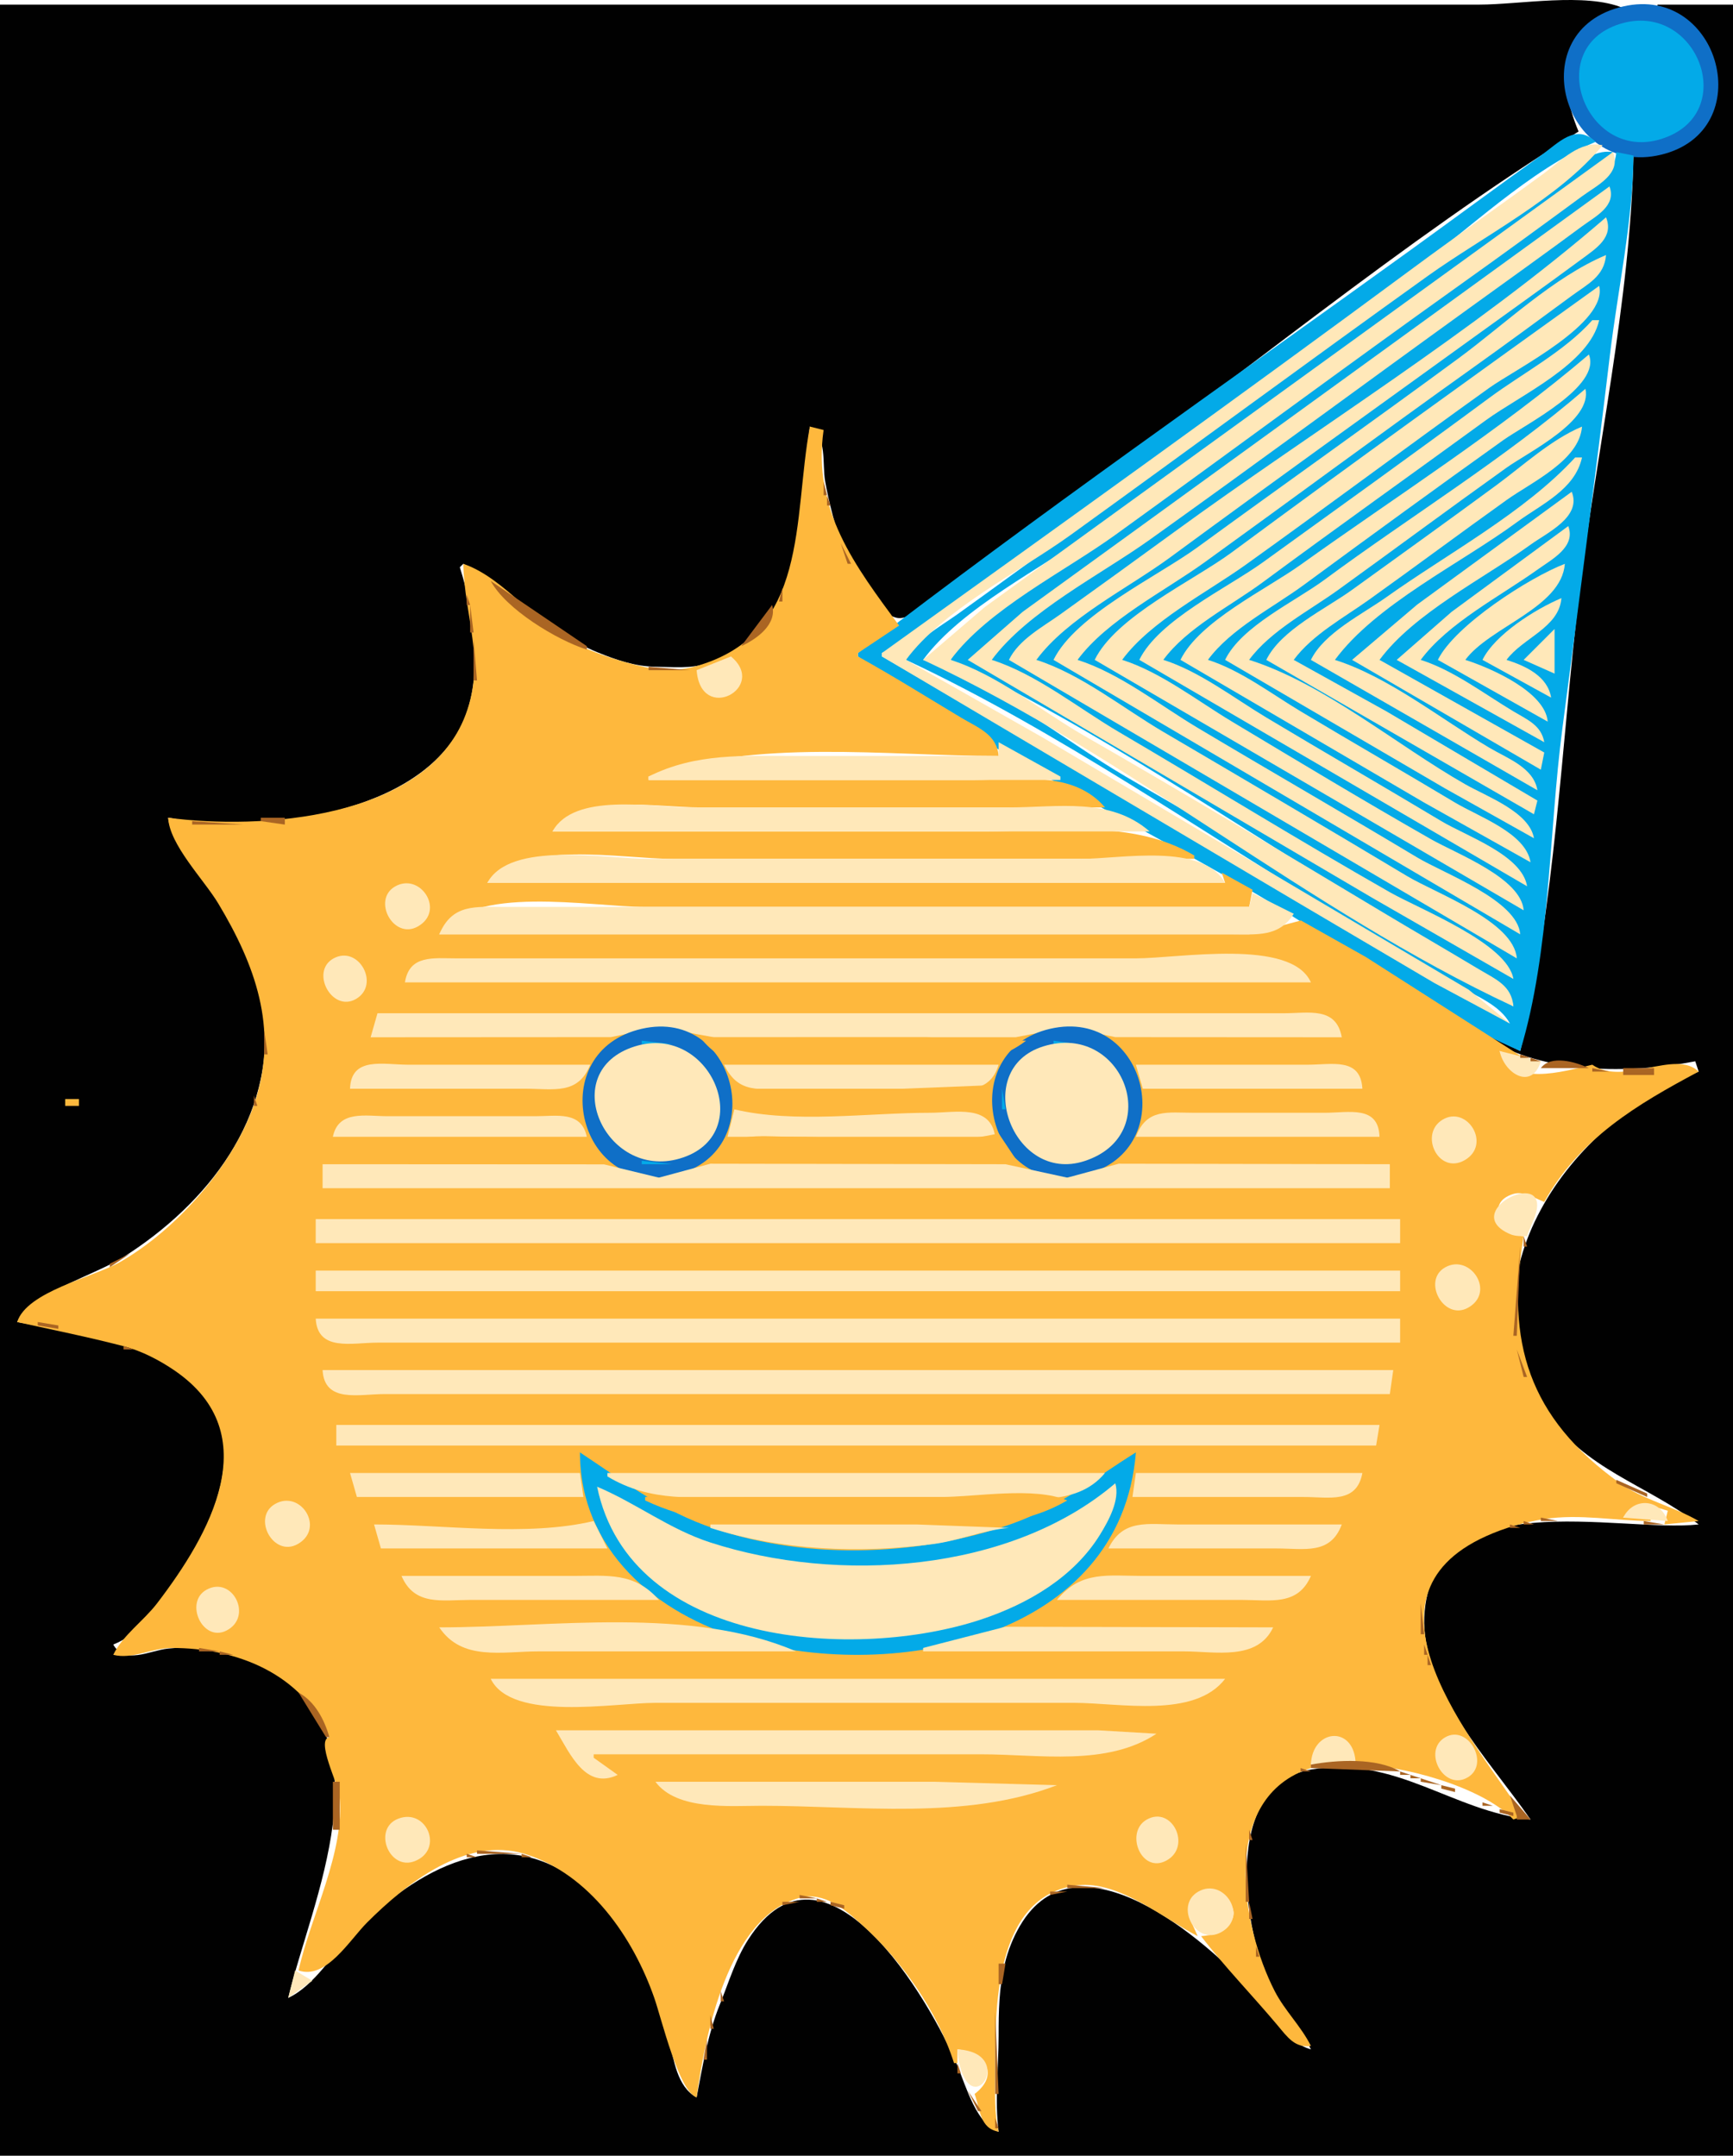
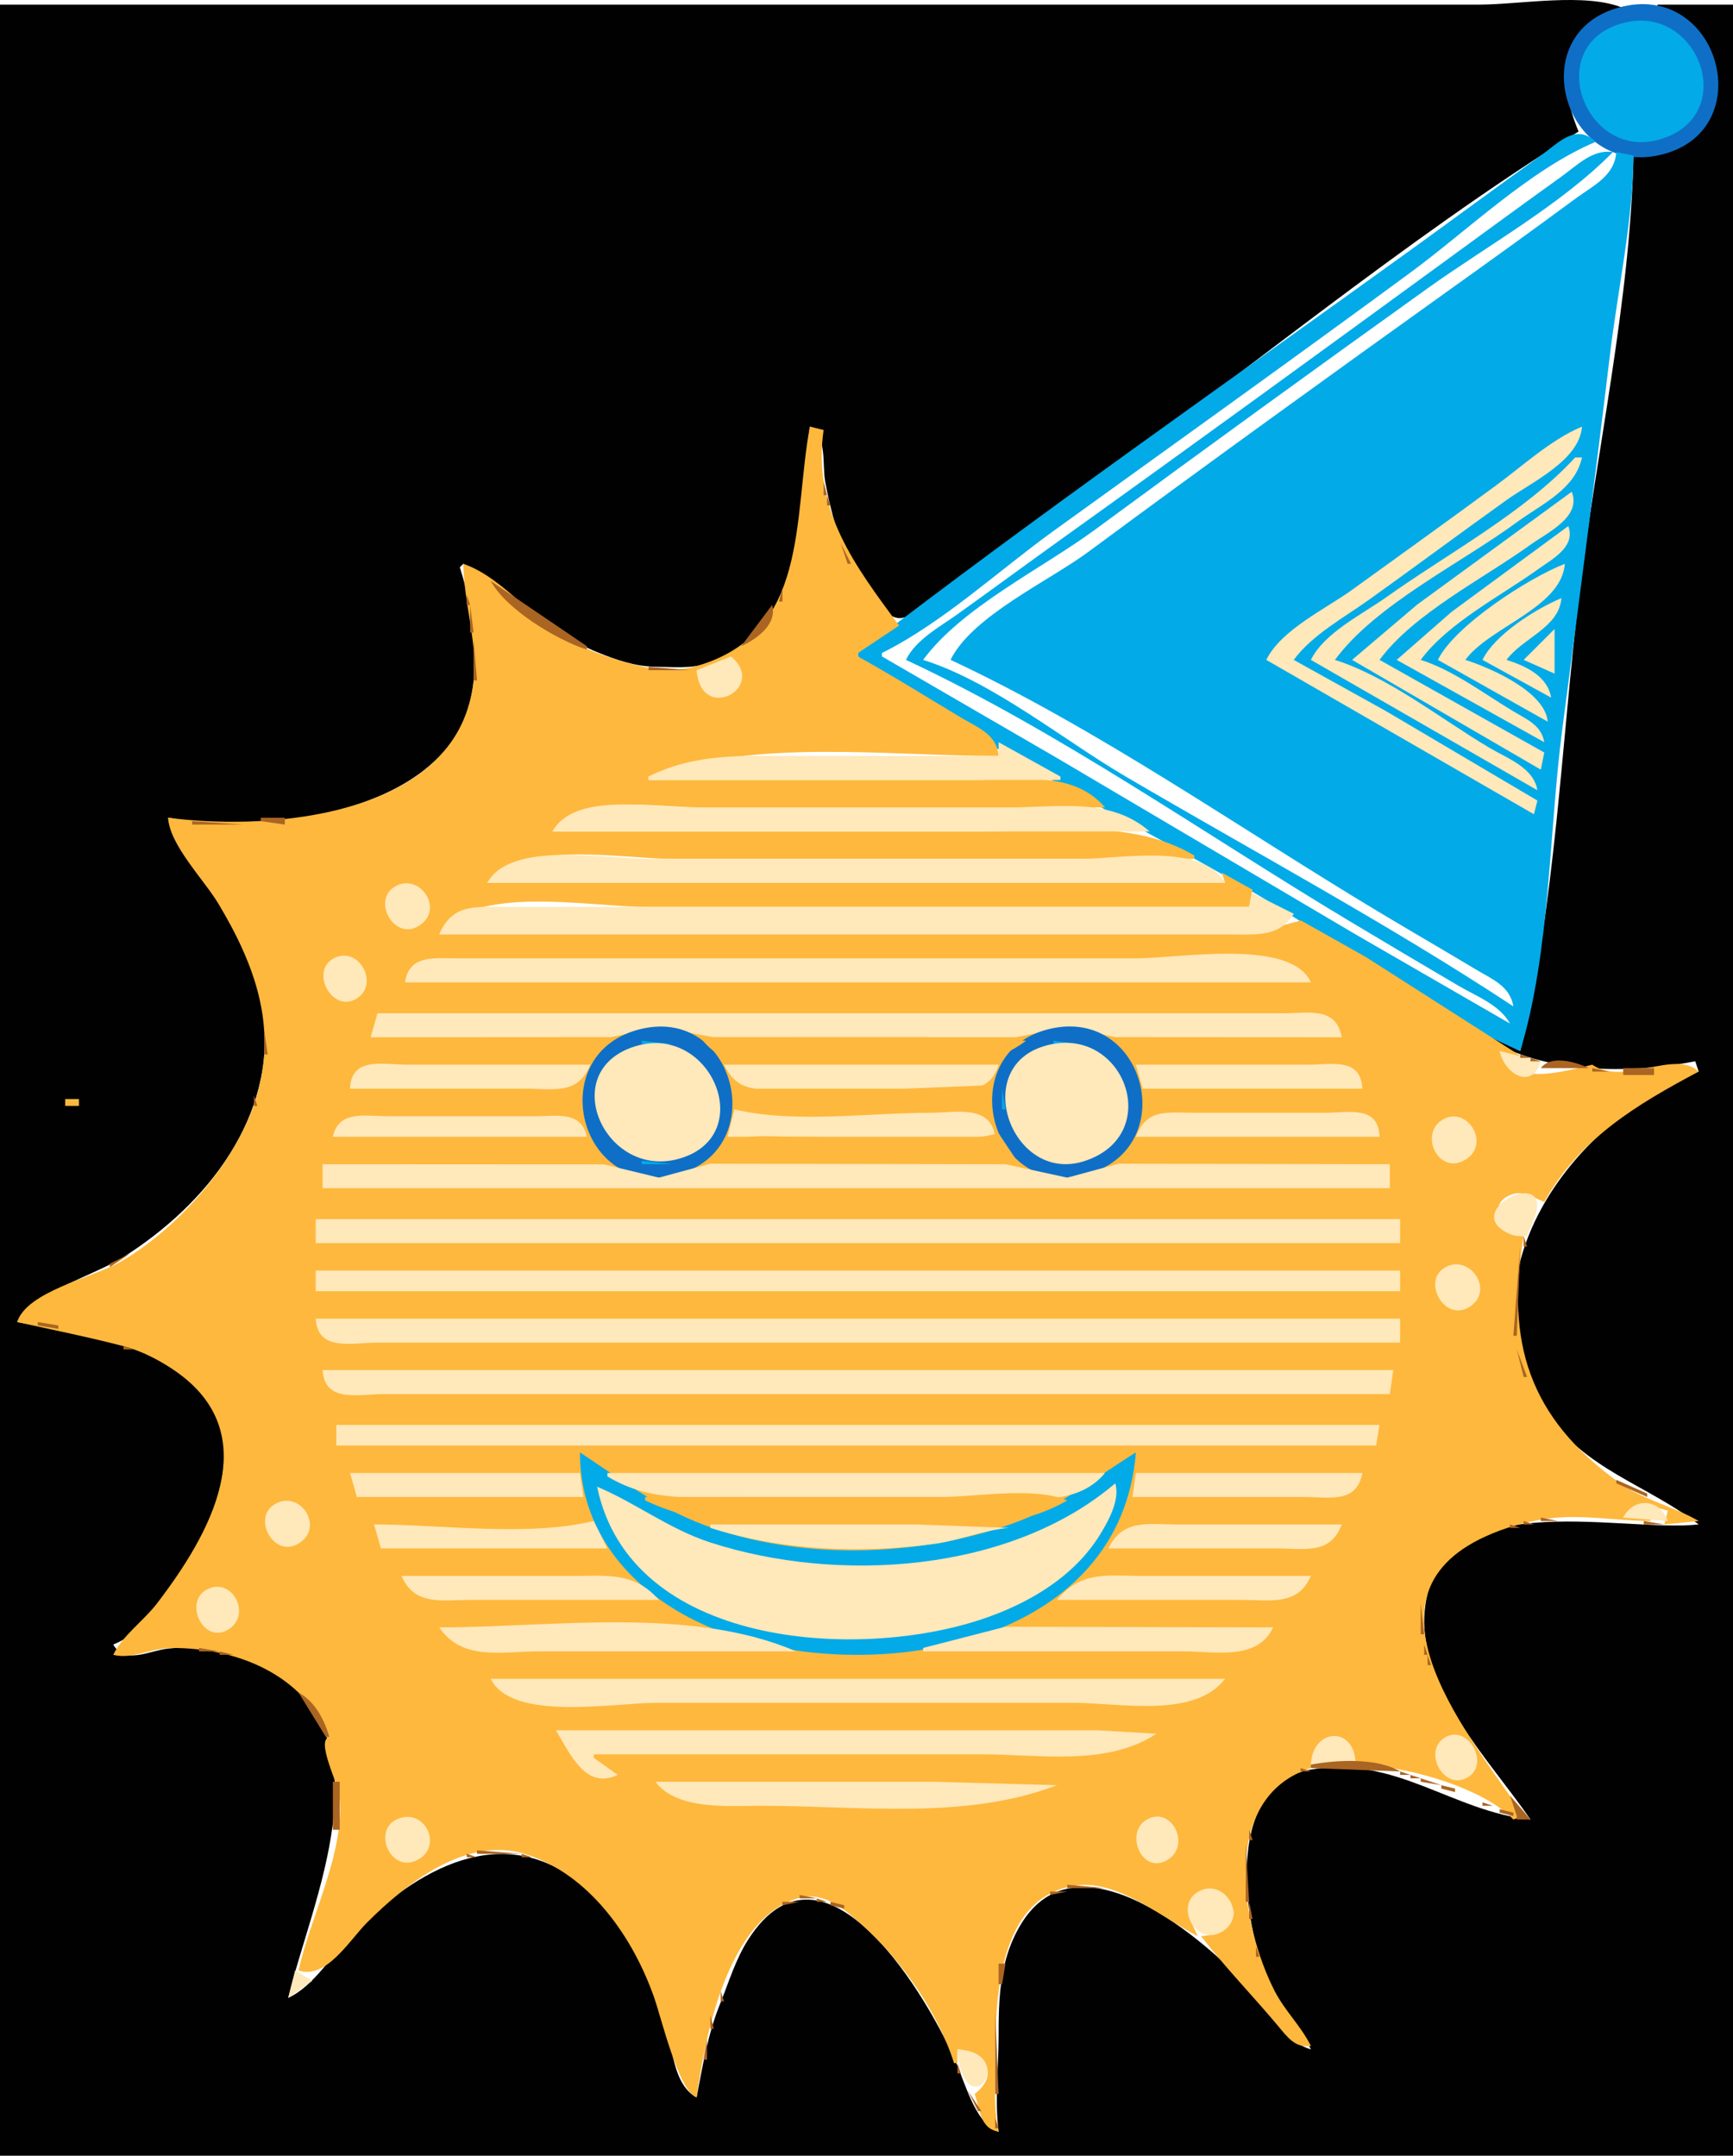
<svg xmlns="http://www.w3.org/2000/svg" version="1.1" viewBox="0 0 505 628.34">
  <path d="m0 1.343v627h505v-627h-22v1c27.088 6.509 20.429 45.988-7 43-0.874 42.359-10.806 85.915-15.845 128-5.208 43.503-6.902 90.428-17.155 133l-10-5v1c16.563 10.912 42.211 10.644 61 7l1 3c-37.24 14.448-70.643 60.011-44.637 99 11.39 17.077 29.455 21.292 44.637 33-23.68 2.527-78.091-12.757-79.96 27-0.234 4.979 0.774 9.286 2.244 14 1.883 6.037 5.024 11.669 8.411 17 6.207 9.767 13.723 18.544 20.305 28-22.748-2.33-39.258-18.757-64-14.557-26.137 4.437-19.922 47.903-10.968 64.557 3.205 5.963 7.955 10.95 10.968 17-7.725-2.186-12.034-11.292-17.171-17-13.396-14.885-50.941-47.516-67.616-19-1.993 3.409-3.487 7.172-4.408 11-1.704 7.079-1.805 13.755-1.805 21 0 9.401-1.175 18.702 0 28-6.284-1.906-9.515-13.209-11.914-19-8.099-19.544-38.759-71.734-61.036-37.039-3.724 5.799-5.751 12.694-8.322 19.039-3.417 8.428-5.046 18.072-6.728 27-5.791-3.115-6.614-11.061-8.127-17-2.613-10.252-6.545-20.98-12.138-30-3.379-5.45-7.813-10.568-12.735-14.674-23.576-19.671-48.692-4.664-67 13.674-6.011 6.02-11.249 15.355-19 19 6.784-28.561 29.471-74.671-5-95.521-8.201-4.96-20.476-7.321-30-6.305-5.501 0.586-12.619 4.808-16-1.174 7.412-2.874 11.676-9.743 16.14-16 11.532-16.167 24.955-41.263 8.65-58.91-12.405-13.426-35.755-15.88-52.79-19.09 4.461-8.528 22.749-13.726 31-18.953 24.335-15.414 44.461-40.682 40.816-71.047-1.713-14.272-9.4-27.074-16.866-39-3.294-5.262-10.295-11.847-10.95-18 25.428 4.72 70.077-0.121 84.471-25 7.838-13.548 5.04-33.773 0.529-48l1-1c13.788 7.029 24.535 19.84 39 25.743 5.468 2.232 11.061 4.18 17 4.253 4.877 0.06 10.318 0.623 15-0.951 28.932-9.726 26.924-44.707 30-69.045 5.101 2.961 3.53 10.729 4.464 16 1.893 10.689 8.286 36.144 20.575 39.669 4.287 1.23 10.763-5.489 13.961-7.82 11.981-8.737 23.944-17.505 36-26.139 49.499-35.45 97.334-75.535 149-107.71-6.263-15.062-5.79-30.575 13-36-10.98-4.607-30.056-1-42-1h-431z" fill="#010101" />
  <path d="m473 1.873c-29.872 6.855-17.636 50.086 11 43.231 28.802-6.895 17.279-49.72-11-43.231z" fill="#0f6fc7" />
  <path d="m472 6.996c-22.511 7.058-9.81 40.288 12 33.544 23.402-7.236 10.479-40.592-12-33.544m-222 183.34v1c34.126 26.02 75.868 45.874 113 67.424 26.214 15.214 52.244 35.6 80 47.576 8.845-29.108 8.311-63.803 12.282-94 4.774-36.308 9.52-72.639 13.873-109 2.284-19.072 6.686-38.791 6.845-58l-5-1c-0.542 7.035-6.786 9.773-12 13.629-11.912 8.811-23.952 17.457-36 26.081-35.482 25.4-70.917 50.97-106 76.919-11.305 8.362-33.798 18.679-40 31.371 43.097 20.145 84.185 49.112 125 73.6 9.305 5.583 18.695 11.017 28 16.6 4.77 2.862 10.043 4.879 11 10.8-36.404-24.012-75.392-44.92-113-67.011-18.471-10.849-38.586-27.527-59-33.989 11.35-15.377 34.612-26.561 50-37.884 32.169-23.672 64.523-47.157 97-70.406 17.499-12.527 38.927-24.384 54-39.71-5.85-0.948-10.453 3.882-15 7.14-11.388 8.16-22.68 16.454-34 24.708-36.916 26.918-73.856 53.839-111 80.441-10.368 7.425-20.63 14.996-31 22.42-5.26 3.765-12.106 7.368-15 13.29 44.486 20.795 86.87 50.723 129 76 10.632 6.379 21.309 12.709 32 18.989 5.213 3.062 12.006 5.552 15 11.011l-45-25.989-87-51.411-51-29.6v-1c17.725-8.827 33.932-23.974 50-35.576 34.696-25.051 69.532-49.945 104-75.308 16.669-12.266 34.933-30.096 54-38.116-5.831-5.483-10.74 0.249-16 4-12.744 9.087-25.311 18.414-38 27.576-53.82 38.85-108.44 76.91-161 117.42z" fill="#03aae8" />
-   <path d="m257 190.34v1l123 72.8 38 22.4 22 11.8-12-9.85-31-18.351-93-55.08-40-22.719c10.866-14.721 33.17-25.717 48-36.424 34.72-25.07 69.189-50.492 104-75.436 15.931-11.416 38.649-22.97 51-38.14-6.554-1.461-12.002 4.438-17 8.116-12.595 9.268-25.427 18.214-38 27.513-51.29 37.94-103.19 75.15-155 112.37m213-146-143 103.58-40 29-18 15.421c60.005 28.049 111.98 72.977 172 101-0.482-6.095-5.162-7.897-10-10.8-9.305-5.584-18.695-11.017-28-16.6-28.875-17.324-57.797-34.686-87-51.45-12.449-7.147-25.289-17.81-39-22.15 10.866-14.721 33.17-25.717 48-36.424 33.721-24.348 67.134-49.14 101-73.285 11.737-8.368 23.39-16.863 35-25.407 4.391-3.231 11.602-6.502 9-12.884m-1 10-136 98.629-35 25.371-16 14 118 69.424 41 23.576c-1.689-10.387-27.247-20.291-36-25.281-26.568-15.146-52.63-31.24-79-46.73-11.716-6.882-24.021-16.88-37-20.989 10.407-14.099 31.743-24.817 46-35 31.157-22.254 61.958-45.011 93-67.424 11.017-7.955 22.077-15.863 33-23.947 3.966-2.935 10.132-5.944 8-11.629m-1 9c-38.892 33.65-84.43 61.537-126 91.849-10.968 7.997-21.962 15.959-33 23.861-5.26 3.765-12.106 7.368-15 13.29l148 87c-0.836-10.828-23.462-18.877-32-24-23.58-14.148-47.29-28.084-71-42.011-11.716-6.882-24.021-16.88-37-20.989 9.047-12.257 26.762-20.879 39-29.884 29.513-21.718 59.292-43.09 89-64.54 10.341-7.466 20.742-14.88 31-22.46 4.208-3.109 9.327-6.345 7-12.116m-161 129 136 80c-0.79-9.937-22.105-17.663-30-22.4-21.245-12.746-42.725-25.104-64-37.801-11.017-6.574-22.746-15.92-35-19.799 8.58-11.623 25.318-19.99 37-28.424 26.04-18.802 51.849-37.929 78-56.576 9.733-6.94 19.372-14.031 29-21.116 4.656-3.427 9.511-5.681 10-11.884-15.294 6.433-29.647 20.29-43 30.116-25.191 18.536-50.729 36.608-76 55.035-11.766 8.58-35.591 19.733-42 32.849m159-109.01c-35.776 25.699-71.585 51.435-107 77.629-11.305 8.362-33.798 18.679-40 31.371l125 73c-0.749-9.423-19.472-16.427-27-20.719-19.492-11.112-38.76-22.737-58-34.281-10.064-6.038-20.789-14.451-32-18 8.348-11.309 24.602-19.547 36-27.71 23.782-17.032 47.215-34.553 71-51.58 7.684-5.501 34.574-18.808 32-29.71m-2 10c-8.046 9.059-20.271 15.433-30 22.629-21.858 16.167-43.958 32.032-66 47.947-10.37 7.487-30.345 16.852-36 28.424l113 66c-1.474-9.118-17.711-14.626-25-19-16.942-10.165-34.059-20.035-51-30.2-9.446-5.667-19.477-13.469-30-16.8 6.954-9.421 19.639-15.705 29-22.629 21.529-15.924 43.363-31.443 65-47.22 10.009-7.298 30.196-16.403 33-29.151h-2m-1 10c-26.095 22.255-56.106 41.313-84 61.29-10.13 7.255-29.491 16.436-35 27.71l71 41.6 31 17.4c-1.348-8.532-15.17-13.302-22-17.4-14.941-8.964-30.059-17.634-45-26.6-8.516-5.11-17.513-11.997-27-15 6.736-9.126 18.919-15.202 28-21.884 19.239-14.157 38.563-28.233 58-42.116 6.436-4.597 28.75-15.701 25-25m-1 10c-23.566 20.39-50.944 37.096-76 55.629-8.707 6.44-24.184 13.516-29 23.371l64 37.424 26 14.576c-1.295-7.655-13.781-12.174-20-15.719-19.948-11.372-41.124-29.356-63-36.281 6.281-8.509 17.478-14.272 26-20.424 16.364-11.815 32.575-23.845 49-35.576 6.422-4.587 25.096-13.626 23-23z" fill="#ffe8b9" />
  <path d="m236 124.34c-5.004 26.952-0.018 60.28-33 69.794-4.998 1.442-9.941 1.426-15 0.321-6.398-1.397-13.023-3.502-19-6.185-12.427-5.579-21.71-19.74-34-23.93 0.333 15.628 6.609 28.199 0.671 44-11.519 30.656-60.221 33.562-86.671 30 0.328 7.829 10.464 18.105 14.6 25 10.795 17.992 17.401 36.224 10.944 57-5.758 18.527-22.934 38.053-39.674 47.573-7.66 4.357-27.071 8.534-29.871 17.427 10.332 2.275 20.614 4.339 31 7.039 5.25 1.365 10.543 4.111 15 7.182 26.83 18.484 10.144 47.672-5.236 67.779-3.936 5.145-9.957 9.239-12.764 15 5.616 1.404 11.12-1.988 17-2 18.966-0.038 37.987 7.427 46 26-4.098 0.723 2.568 13.716 2.921 17.018 1.741 16.269-8.455 35.261-11.921 50.982 7.994 2.792 14.838-8.846 20-14 11.279-11.26 28.76-25.282 46-19.945 18.803 5.82 31.501 24.323 37.657 41.945 2.098 6.007 7.153 27.266 12.343 29 2.396-17.795 9.129-52.627 30-58.156 7.271-1.926 13.281 3.461 18.17 7.846 11.449 10.27 22.064 25.249 26.83 40.31h1v-4c8.206 0.914 12.348 7.397 5 13 1.679 4.599 1.494 10.044 7 11-1.332-5.593-1-11.282-1-17 0-17.86-0.755-51.836 24-54.814 11.976-1.441 25.057 9.678 35 14.814-0.752-1.925-1.994-3.972-2.397-6.005-2.809-14.169 22.936-3.2 8.378 4.826-1.605 0.885-3.21 0.982-4.981 1.179 6.759 8.838 15.043 17.364 22.285 25.999 2.856 3.404 5.077 6.686 9.715 6.001-2.879-5.781-7.619-10.266-10.564-16.015-9.723-18.979-16.325-56.399 10.564-64.985 0.352-10.845 12.145-12.247 13-1 13.037 9e-3 36.766 6.312 46 16l3-1c-14.624-22.201-50.784-63.556-11-81.558 5.404-2.445 11.143-4.088 17-5.003 10.325-1.612 20.692 0.533 31 0.561v-1h-8c4.114-5.348 7.258-3.633 13-2l-1 4 10-1c-7.326-4.276-16.139-6.154-22.961-11.039-26.717-19.136-33.24-41.244-28.039-71.961-6.216-0.968-11.507-9.765-2.981-12.339 3.038-0.917 6.251 1.272 8.981 2.339 10.311-18.499 27.035-28.432 45-38-6.904-6.628-21.828 4.392-31-2-8.933 2.126-23.453 6.398-27-4l7 3v-1l-46-29.4-18.91-10.649-15.09 4.048-54 1e-3h-182c9.273-14.772 44.073-8 60-8h176l1-5-9-5 1 3h-215c10.329-12.759 38.907-7 54-7h152v-1c-18.174-10.718-40.396-7-61-7h-126c9.338-11.269 29.815-7 43-7h118c-9.368-10.935-25.096-8-38-8h-95v-1c31.437-11.159 68.807-6 102-6-0.502-6.316-6.036-8.221-11-11.2-9.96-5.976-19.845-12.169-30-17.8v-1l12-8c-12.723-17.29-25.333-33.646-22-57l-4-1z" fill="#feb83d" />
  <path d="m369 192.34 78 45 1-4-44-26-27-15c5.404-7.322 14.643-12.319 22-17.579 13.397-9.578 26.603-19.421 40-29 7.362-5.263 21.253-11.545 22-21.421-9.032 3.799-17.127 11.323-25 17.116-13.925 10.247-27.982 20.339-42 30.46-7.767 5.607-20.725 11.676-25 20.424m-130-65 1 1-1-1m220 6c-14.532 15.9-37.431 28.183-55 40.709-7.032 5.013-18.143 10.398-22 18.291l66 38c-1.075-6.611-8.71-9.26-14-12.397-14.064-8.338-29.413-20.669-45-25.603 11.968-16.214 36.76-28.166 53-40.116 7.252-5.336 16.935-9.494 19-18.884h-2z" fill="#ffe8b9" />
  <path d="m234 139.34 1 1-1-1m6 1v4h1l-1-4z" fill="#aa6523" />
  <path d="m458 143.34-45 32.86-19 16.14 55 32 1-5-48-27c10.022-13.577 30.326-23.702 44-33.576 4.932-3.561 14.963-8.099 12-15.424z" fill="#ffe8b9" />
  <path d="m241 144.34v3h1l-1-3z" fill="#aa6523" />
  <path d="m457 153.34-34 25-16 14 43 24c-0.849-4.953-4.949-6.568-9-9-8.514-5.111-17.514-11.997-27-15 7.925-10.737 23.181-18.54 34-26.29 4.24-3.037 11.271-6.635 9-12.71z" fill="#ffe8b9" />
  <path d="m245 158.34 2 6h1l-3-6z" fill="#aa6523" />
  <path d="m419 192.34 32 18c-0.681-8.626-16.49-15.623-24-18 7.134-9.665 28.032-15.192 29-28-10.372 3.99-32.101 17.974-37 28m-284.67-26.333 0.334 0.666-0.334-0.666z" fill="#ffe8b9" />
  <path d="m249 166.34 2 3-2-3m-106 3c4.399 8.215 19.225 17.204 28 20v-1l-28-19m108 0 2 3-2-3m-23 2-1 4h1v-4m25 1 4 5-4-5m-117 1v3h1l-1-3z" fill="#aa6523" />
  <path d="m432 192.34 20 11c-1.011-6.249-7.389-9.224-13-11 4.751-6.436 15.32-9.367 16-18-7.531 3.168-19.369 10.57-23 18z" fill="#ffe8b9" />
  <path d="m137 176.34v8h1l-1-8m88 0-9 12c4.545-2.088 10.544-6.373 9-12z" fill="#aa6523" />
  <path d="m453 183.34-9 9 9 4v-13z" fill="#ffe8b9" />
  <path d="m138 186.34v12h1l-1-12m76 2 1 1-1-1m-35.333 3.333 0.666 0.334-0.666-0.334m31 0 0.666 0.334-0.666-0.334z" fill="#aa6523" />
  <path d="m213 191.34-10 4c1.187 15.736 20.885 5.074 10-4z" fill="#ffe8b9" />
  <path d="m180.67 192.68 0.666 0.334-0.666-0.334m8.333 1.667v1h12l-12-1m-52 6 1 1-1-1m-1.667 8.667 0.334 0.666-0.334-0.666m-3.333 5.333 1 1-1-1z" fill="#aa6523" />
  <path d="m291 216.34v4h-59c-15.079 0-29.146-0.965-43 6v1h120v-1l-18-10z" fill="#ffe8b9" />
  <path d="m108 231.34 1 1-1-1z" fill="#aa6523" />
  <path d="m161 242.34h174c-11.536-10.025-26.682-7-41-7h-93c-11.079 0-33.7-4.485-40 7z" fill="#ffe8b9" />
  <path d="m96.667 235.68 0.667 0.334-0.667-0.334m-20.667 2.667v1l7 1v-2h-7m-20 1v1h15l-15-1m-4 6 1 1-1-1z" fill="#aa6523" />
  <path d="m142 257.34h215c-6.716-11.807-30.27-7-42-7h-126c-12.189 0-40.344-5.418-47 7m-26.852 1.032c-6.846 3.916-0.468 15.741 6.663 11.645 8.02-4.605 0.665-15.836-6.663-11.645m249.85 1.968-1 4h-217c-8.513 0-15.19-0.966-19 8h231c7.212 0 13.768 0.857 18-6l-12-6m-267.85 19.043c-6.863 3.824-0.368 15.89 6.624 11.773 7.129-4.197 0.684-15.844-6.624-11.773m20.852 6.957h264c-5.756-12.931-38.493-7-51-7h-198c-6.635 0-13.73-1.133-15 7z" fill="#ffe8b9" />
  <path d="m74.333 285.01 0.333 0.666-0.333-0.666m1 4 0.333 0.666-0.333-0.666z" fill="#aa6523" />
  <path d="m110 295.34-2 7 70-0.043 14-2.877 16 2.916 88-0.011 15-2.902 14 2.877 66 0.04c-1.65-9.004-9.605-7-17-7h-264z" fill="#ffe8b9" />
  <path d="m187 299.87c-28.568 6.556-18.905 48.756 9 42.802 28.848-6.155 19.108-49.252-9-42.802m119 0c-27.914 6.44-18.668 48.703 9 42.802 29.711-6.337 19.452-49.366-9-42.802z" fill="#0f6fc7" />
  <path d="m431 299.34 1 1-1-1z" fill="#010101" />
  <path d="m77 300.34v7h1l-1-7z" fill="#aa6523" />
  <path d="m198.67 300.68 0.666 0.334-0.666-0.334z" fill="#feb83d" />
  <path d="m432.67 300.68 0.666 0.334-0.666-0.334z" fill="#0f6fc7" />
  <path d="m204 302.34c7.301 9.319 15.09 8 26 8 21.178 0 51.949 6.039 69-7l-29-1h-66z" fill="#feb83d" />
  <path d="m187 303.34v1h9l-9-1m120 0v1h7l-7-1z" fill="#03aae8" />
  <path d="m185 305c-22.966 7.203-8.715 38.988 13 32.709 23.035-6.66 9.187-39.668-13-32.709z" fill="#ffe8b9" />
  <path d="m197.67 304.68 0.666 0.334-0.666-0.334z" fill="#03aae8" />
  <path d="m304 305c-21.262 6.668-8.905 40.206 12 33.431 23.779-7.706 11.264-40.728-12-33.431m133 1.347c1.334 6.589 9.397 11.574 12 3l-12-3z" fill="#ffe8b9" />
  <path d="m443 307.34v1h3l-3-1m3 1v1h3l-3-1m3 3h14c-3.894-1.871-11.149-3.916-14 0m44-2 1 1-1-1z" fill="#aa6523" />
  <path d="m102 317.34h51c8.375 0 15.432 1.883 19-7h-53c-7.279 0-16.688-2.515-17 7m109-7c4.195 8.664 10.293 7 19 7h43c7.714 0 15.348 1.822 18-7h-80m120 0 2 7h64c-0.51-9.204-8.816-7-16-7h-50z" fill="#ffe8b9" />
  <path d="m464 311.34v1h5l-5-1m9 0v2h9v-2h-9z" fill="#aa6523" />
  <path d="m288 316.34-25 1h-49c0.32 9.752 10.609 7 18 7h39c5.379 0 12.561-1.363 17 2h1l-1-10z" fill="#feb83d" />
  <path d="m484 316.34 1 1-1-1z" fill="#aa6523" />
  <path d="m292 317.34v6h1l-1-6z" fill="#03aae8" />
  <path d="m20.667 319.68 0.667 0.334-0.667-0.334z" fill="#ffe8b9" />
  <path d="m74 319.34v3h1l-1-3z" fill="#aa6523" />
  <path d="m19 320.34v2h4v-2h-4z" fill="#feb83d" />
  <path d="m20.667 322.68 0.667 0.334-0.667-0.334m193.33 0.667-2 8h78c-1.295-9.574-11.55-7-19-7-18.003 0-39.475 3.172-57-1m117 8h71c-0.304-9.254-8.838-7-16-7h-38c-7.818 0-13.855-1.361-17 7m-234 0h74c-1.586-7.603-8.686-6-15-6h-43c-6.463 0-14.359-1.871-16 6m323.34-4.968c-6.901 4.192-1.161 16.163 6.467 11.788 7.949-4.558 0.711-16.148-6.467-11.788z" fill="#ffe8b9" />
  <path d="m71 327.34 1 1-1-1z" fill="#aa6523" />
  <path d="m206 339.34h91l-6-9c-18.412 4.384-41.082 1-60 1-9.934 0-19.51-2.022-25 8z" fill="#feb83d" />
  <path d="m68 333.34 1 1-1-1m391 3 1 1-1-1m-1 1 1 1-1-1z" fill="#aa6523" />
  <path d="m187 338.34v1h9l-9-1z" fill="#03aae8" />
  <path d="m94 339.34v7h311v-7l-79-0.15-15 4.067-18-3.913-86-0.154-15 4.067-16-3.874-82-0.043z" fill="#ffe8b9" />
  <path d="m195.67 342.68 0.666 0.334-0.666-0.334m119 0 0.666 0.334-0.666-0.334z" fill="#feb83d" />
  <path d="m445 360.34c0.698-2.38 2.043-4.618 2.643-6.997 3.257-12.911-22.52-0.032-7.559 6.394 1.539 0.66 3.289 0.55 4.916 0.603z" fill="#ffe8b9" />
  <path d="m57 348.34 1 1-1-1m-4 4 1 1-1-1z" fill="#aa6523" />
  <path d="m92 355.34v7h316v-7h-316z" fill="#ffe8b9" />
  <path d="m446.33 356.01 0.334 0.666-0.334-0.666m-1 2 0.334 0.666-0.334-0.666m-1.333 2.333v3h1l-1-3m-1 3-2 26h1l1-26m-411 5v1l6-4-6 3z" fill="#aa6523" />
  <path d="m421.15 369.39c-6.885 3.836-0.431 15.738 6.663 11.773 8.111-4.532 0.658-15.851-6.663-11.773m-329.15 0.957v6h316v-6h-316m0 14c0.538 9.71 10.578 7 18 7h298v-7h-316z" fill="#ffe8b9" />
  <path d="m11 385.34v1l6 1v-1l-6-1m6.667 2.333 0.667 0.334-0.667-0.334m8 2 0.667 0.334-0.667-0.334m10.333 2.667v1h3l-3-1m3.667 1.333 0.667 0.334-0.667-0.334m402.33-0.333 2 8h1l-3-8z" fill="#aa6523" />
  <path d="m94 399.34c0.538 9.71 10.578 7 18 7h293l1-7h-312z" fill="#ffe8b9" />
  <path d="m445.33 402.01 0.334 0.666-0.334-0.666m1 2 0.334 0.666-0.334-0.666z" fill="#aa6523" />
  <path d="m98 415.34v6h303l1-6h-304z" fill="#ffe8b9" />
  <path d="m65 418.34 2 13-2-13z" fill="#aa6523" />
  <path d="m169 423.34c3e-3 28.37 22.048 47.133 48 54.573 44.059 12.629 109.73-0.518 114-54.573-12.125 7.551-22.305 15.882-36 20.761-27.576 9.823-62.41 10.808-90 0.325-13.571-5.157-24.056-13.194-36-21.086z" fill="#03aae8" />
-   <path d="m463 425.34 3 2-3-2m5 3 3 3-3-3z" fill="#aa6523" />
  <path d="m102 429.34 2 7h66l-1-7h-67m75 0v1c12.773 7.716 25.418 6 40 6h69c12.239 0 27.362 3.452 36-7h-145m154 0-1 7h50c7.395 0 15.35 2.004 17-7h-66z" fill="#ffe8b9" />
  <path d="m471 431.34v1l9 4v-1l-9-4z" fill="#aa6523" />
  <path d="m325 432.34c-30.719 26.182-80.992 29.248-118 17.255-12.013-3.894-21.629-11.473-33-16.255 9.678 46.763 75.702 50.768 112 38.667 13.503-4.502 26.859-12.239 34.532-24.667 2.518-4.079 5.888-10.197 4.468-15z" fill="#ffe8b9" />
  <path d="m188 436.34v1c24.015 11.422 52.688 7 79 7 15.829 0 29.831 1.239 44-7-9.789-4.108-26.366-1-37-1h-86z" fill="#feb83d" />
  <path d="m80.148 438.38c-6.836 3.936-0.468 15.741 6.663 11.645 8.009-4.599 0.788-15.936-6.663-11.645m392.85 3.968 13 1c-2.232-6.535-9.933-7.076-13-1z" fill="#ffe8b9" />
  <path d="m492 441.34 1 1-1-1m-43 1v1h5l-5-1m-389 1 1 1-1-1z" fill="#aa6523" />
  <path d="m109 444.34 2 7h66l-4-8c-19.596 4.665-43.86 1-64 1z" fill="#ffe8b9" />
  <path d="m444 443.34v1h3l-3-1m35 0v1h6l-6-1z" fill="#aa6523" />
  <path d="m207 444.34v1c20.746 6.634 43.499 7.538 65 4.711 7.461-0.981 14.554-4.061 22-4.711l-27-1h-60m116 7h49c8.145 0 15.689 1.921 19-7h-48c-8.473 0-15.81-1.701-20 7z" fill="#ffe8b9" />
  <path d="m440 444.34v1h3l-3-1m-2.333 1.333 0.666 0.334-0.666-0.334m-383.67 8.667 1 1-1-1z" fill="#aa6523" />
  <path d="m308 466.34h54c8.218 0 16.224 1.813 20-7h-49c-10.086 0-18.047-1.614-25 7m-191-7c3.776 8.813 11.782 7 20 7h55c-7.118-8.193-14.993-7-25-7h-50m-56.852 4.043c-6.508 3.624-1.129 15.375 5.793 11.91 7.941-3.975 1.824-16.152-5.793-11.91z" fill="#ffe8b9" />
  <path d="m416.33 463.01 0.334 0.666-0.334-0.666m-368.33 0.333 1 1-1-1m367.33 2.667 0.334 0.666-0.334-0.666m-369.33 0.333 1 1-1-1m368 1v9h1l-1-9m-372 4 1 1-1-1z" fill="#aa6523" />
  <path d="m128 474.34c6.625 9.897 18.315 7 29 7h75c-30.742-13.261-71.055-7-104-7m141 6v1h76c9.158 0 21.369 2.812 26-7l-78-0.185-24 6.185z" fill="#ffe8b9" />
  <path d="m284.67 476.68 0.666 0.334-0.666-0.334m-3 1 0.666 0.334-0.666-0.334m-4 1 0.666 0.334-0.666-0.334z" fill="#feb83d" />
  <path d="m33 479.34 1 1-1-1m382 0v3h1l-1-3m-374 3 6-1-6 1m17-2v1h6l-6-1m6 1v1h4l-4-1m352 1v3h1l-1-3m-343.33 1.333 0.667 0.334-0.667-0.334m344.67 2.334 0.334 0.666-0.334-0.666z" fill="#aa6523" />
  <path d="m143 489.34c6.139 12.552 35.959 7 48 7h122c13.252 0 35.063 4.642 44-7h-214z" fill="#ffe8b9" />
  <path d="m87 493.34 8 13h1c-1.515-5.148-4.194-10.371-9-13m337 7 2 3-2-3z" fill="#aa6523" />
  <path d="m162 504.34c4.179 6.965 8.697 17.444 18 13l-7-5v-1h113c16.838 0 36.498 3.595 51-6l-17-1h-158m220 10 13-1c-0.814-10.567-12.665-9.305-13 1m39.147-7.968c-6.817 3.91-0.398 15.903 6.625 11.645 6.477-3.927 0.018-15.454-6.625-11.645z" fill="#ffe8b9" />
  <path d="m432 512.34 4 5-4-5m-50 2v1l26 1c-6.739-4.037-18.497-3.393-26-2m-3 1v1h3l-3-1m29 1v1h3l-3-1m3 1v1h3l-3-1m25 0 2 3-2-3m-22 1v1l6 1-6-2m-317 1v14h2v-14h-2z" fill="#aa6523" />
  <path d="m191 519.34c6.205 8.434 21.812 7 31 7 28.198 0 59.36 4.277 86-6l-36-1h-81z" fill="#ffe8b9" />
  <path d="m420 520.34v1l4 1v-1l-4-1m18 0 2 3-2-3m-12.333 2.333 0.666 0.334-0.666-0.334m2 1 0.666 0.334-0.666-0.334m12.333-0.333 2 6v1h4l-6-7m-9.333 1.333 0.666 0.334-0.666-0.334m1.333 0.667v1h3l-3-1m5 2v1l4 1v-1l-4-1z" fill="#aa6523" />
  <path d="m116.06 530.1c-7.592 2.916-2.682 15.348 4.847 12.365 8.525-3.379 3.41-15.537-4.847-12.365m218.09 0.274c-6.464 3.684-1.594 15.919 5.743 11.936 7.505-4.074 1.643-16.145-5.743-11.936z" fill="#ffe8b9" />
  <path d="m364 533.34v3h1l-1-3m-1 4v17h1l-1-17m-224 2v1h13l-13-1m-3 1v1h3l-3-1m16 0v1h3l-3-1m4.667 1.333 0.666 0.334-0.666-0.334m154.33 7.667v1h11l-11-1m-5 2v1l5-1h-5z" fill="#aa6523" />
  <path d="m349.15 551.38c-6.973 4.013-0.776 15.986 6.744 11.788 8.079-4.51 0.735-16.094-6.744-11.788z" fill="#ffe8b9" />
  <path d="m93 551.34 1 1-1-1m140 1v1h5l-5-1m-5 2v1l5-1h-5m10-1v1h3l-3-1m4 1v1l4 1v-1l-4-1m122 0v5h1l-1-5m-118 2 3 2-3-2m92 1 3 2-3-2m-247 2 1 1-1-1m250 0 3 2-3-2m-44.667 2.667 0.334 0.666-0.334-0.666m47.667-0.667 3 2-3-2m-48.667 2.667 0.334 0.666-0.334-0.666m-40.333 0.333 9 10-9-10m93 0 5 4-5-4m-53.667 1.667 0.334 0.666-0.334-0.666m-78 2 0.334 0.666-0.334-0.666m77 0 0.334 0.666-0.334-0.666m72.667-0.667v3h1l-1-3m-180.67 1.667 0.334 0.666-0.334-0.666m167.67-0.667 12 11-12-11m14.333 2.667 0.334 0.666-0.334-0.666m-153 1 0.334 0.666-0.334-0.666m-27 1 0.334 0.666-0.334-0.666m103.67-0.667v6h1l1-6h-2m-77.667 1.667 0.334 0.666-0.334-0.666z" fill="#aa6523" />
  <path d="m86 574.34-2 8 7-5-5-3z" fill="#ffe8b9" />
  <path d="m212.33 576.01 0.334 0.666-0.334-0.666m-122.33 1.333 1 1-1-1m-1 1 1 1-1-1m122.33 0.667 0.334 0.666-0.334-0.666m-1.333 1.333v3h1l-1-3m-0.667 3.667 0.334 0.666-0.334-0.666z" fill="#aa6523" />
  <path d="m367 583.34 1 1-1-1z" fill="#ffe8b9" />
  <path d="m373.33 584.01 0.334 0.666-0.334-0.666m-165 2 0.334 0.666-0.334-0.666m81.667 0.333v24h1l-1-24m-83 1v4h1l-1-4m-13 5 6 15-6-15m181 1 1 1-1-1m-169 1-1 6h1v-6m170 0 1 1-1-1m5 2 1 1-1-1z" fill="#aa6523" />
  <path d="m279 597.34c0.151 1.728 0.311 3.34 0.761 5.024 4.1 15.336 16.122-4.1-0.761-5.024z" fill="#ffe8b9" />
  <path d="m279 601.34v3h1l-1-3m1.333 3.667 0.334 0.666-0.334-0.666m-77 3 0.334 0.666-0.334-0.666m78.667 1.333 3 6h1l-4-6m8 8v3h1l-1-3m-4 2 1 1-1-1z" fill="#aa6523" />
</svg>